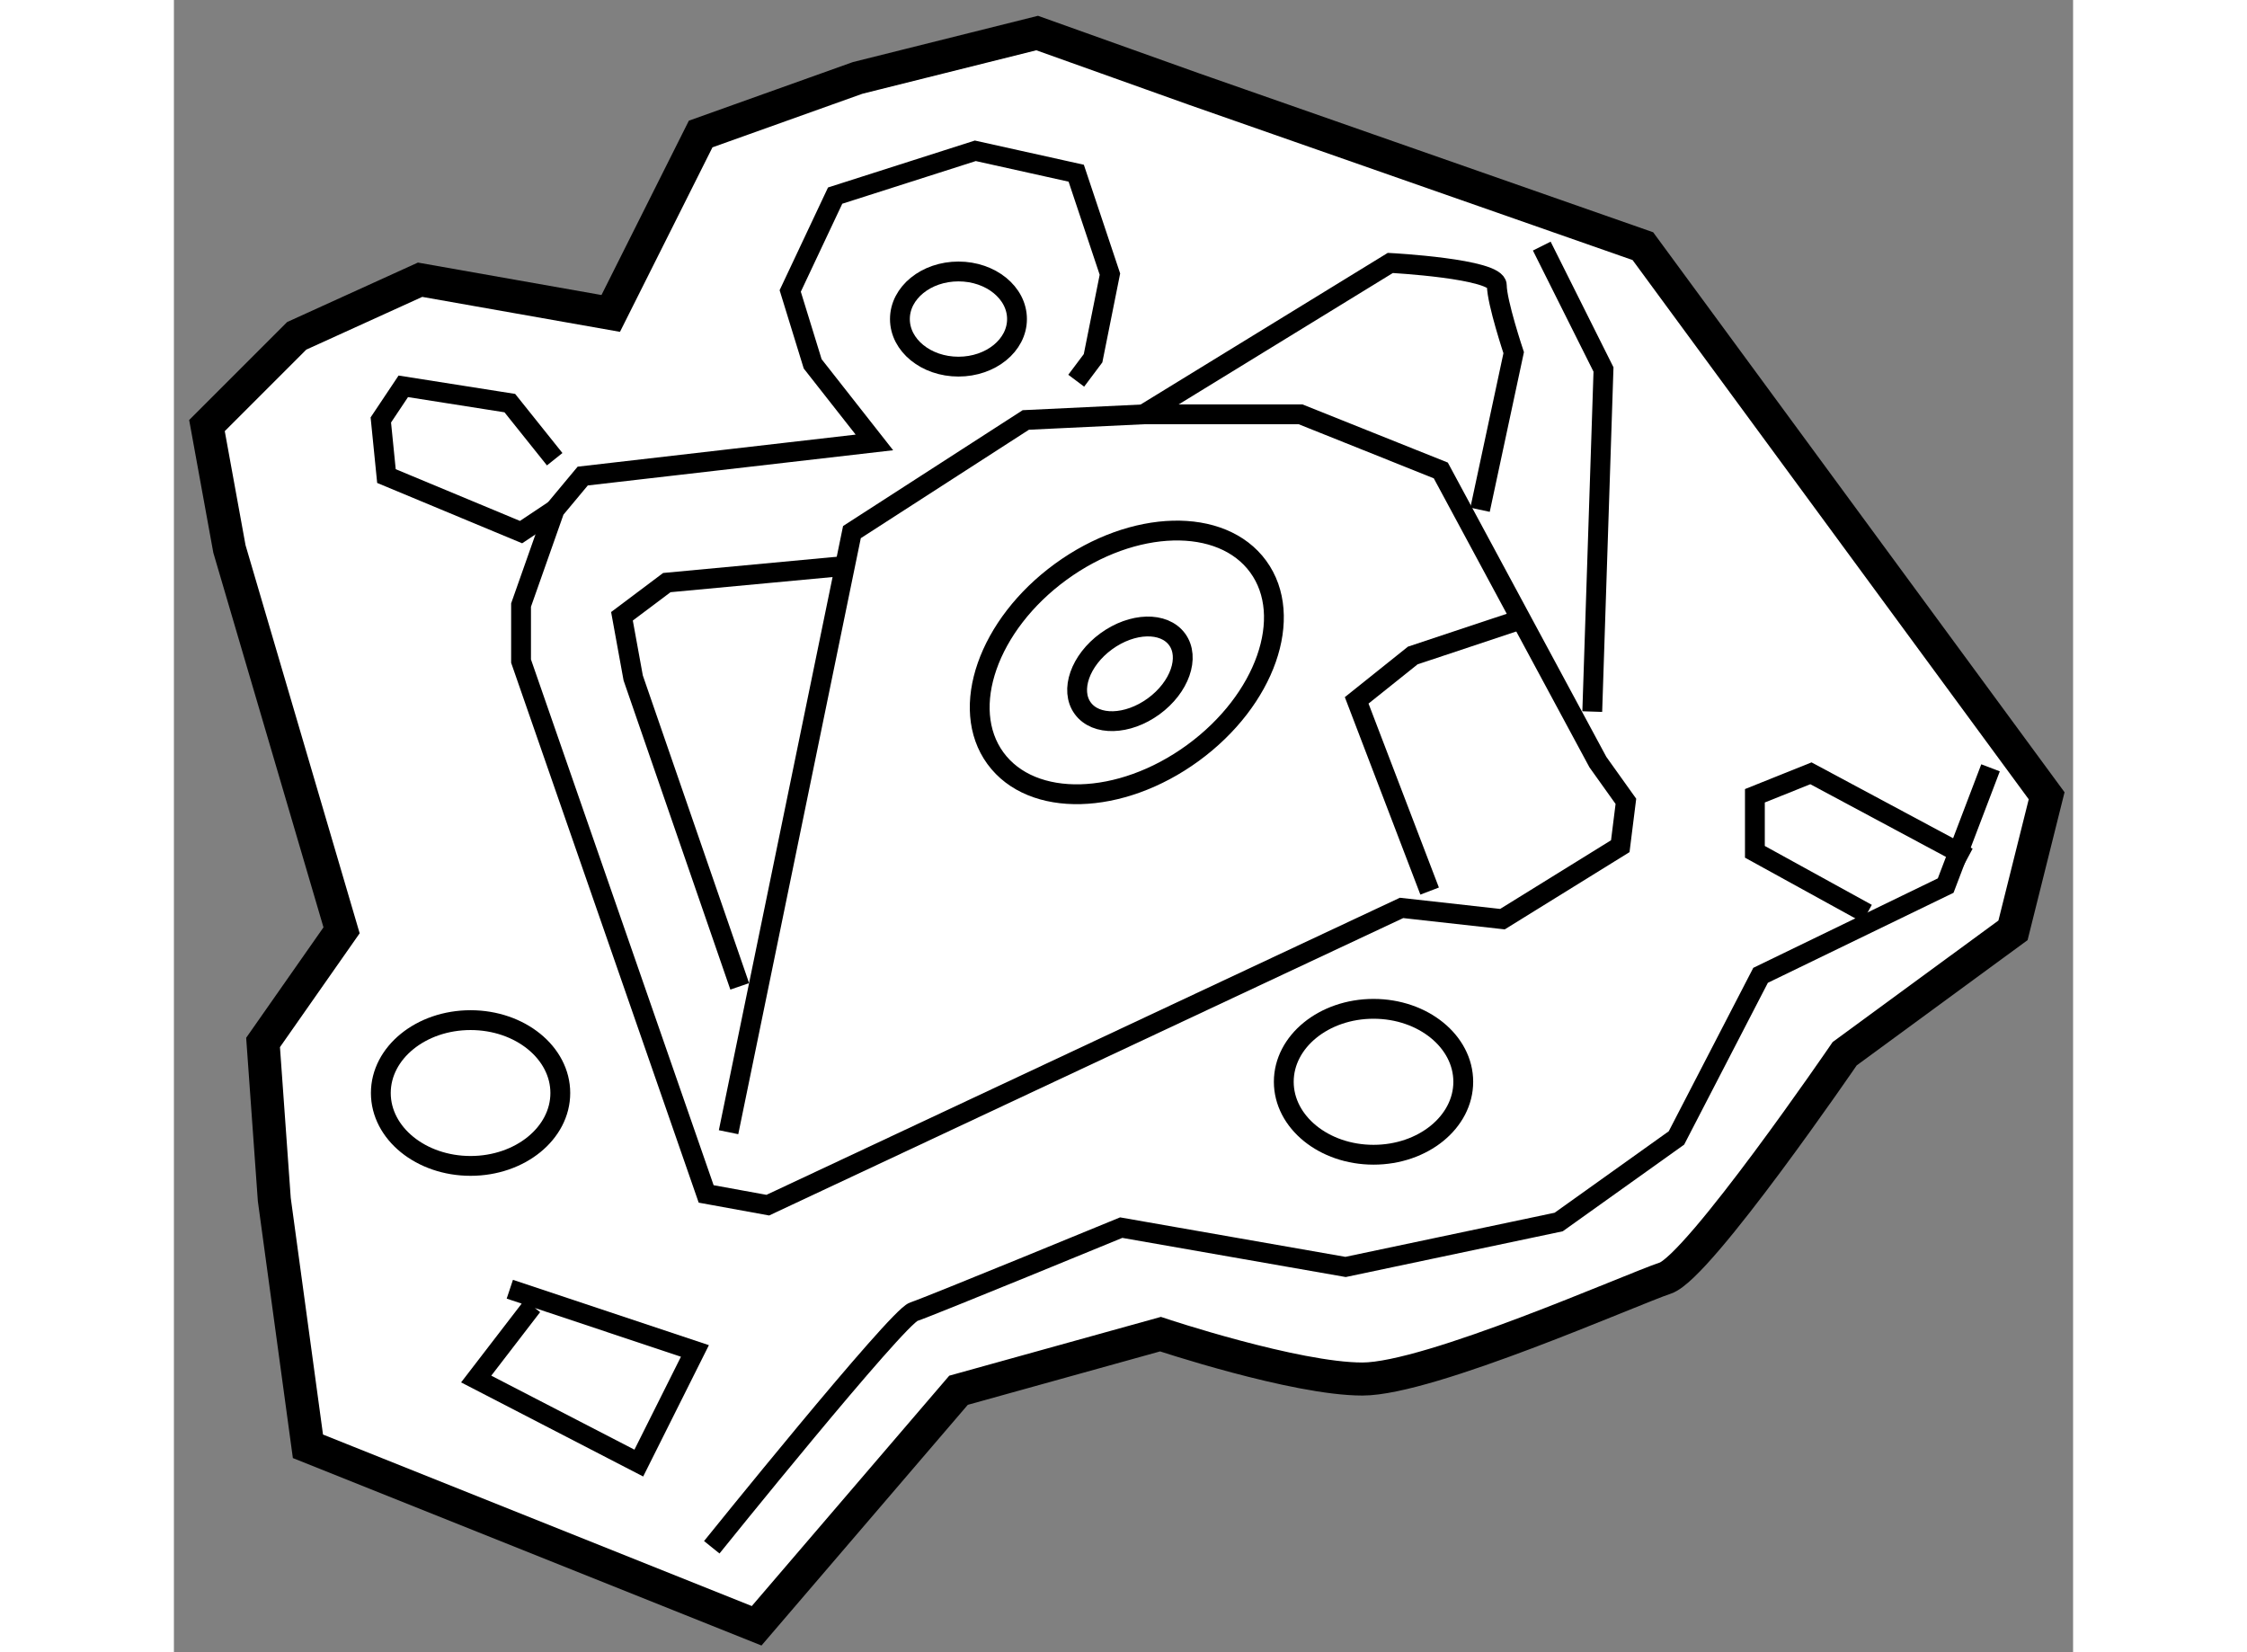
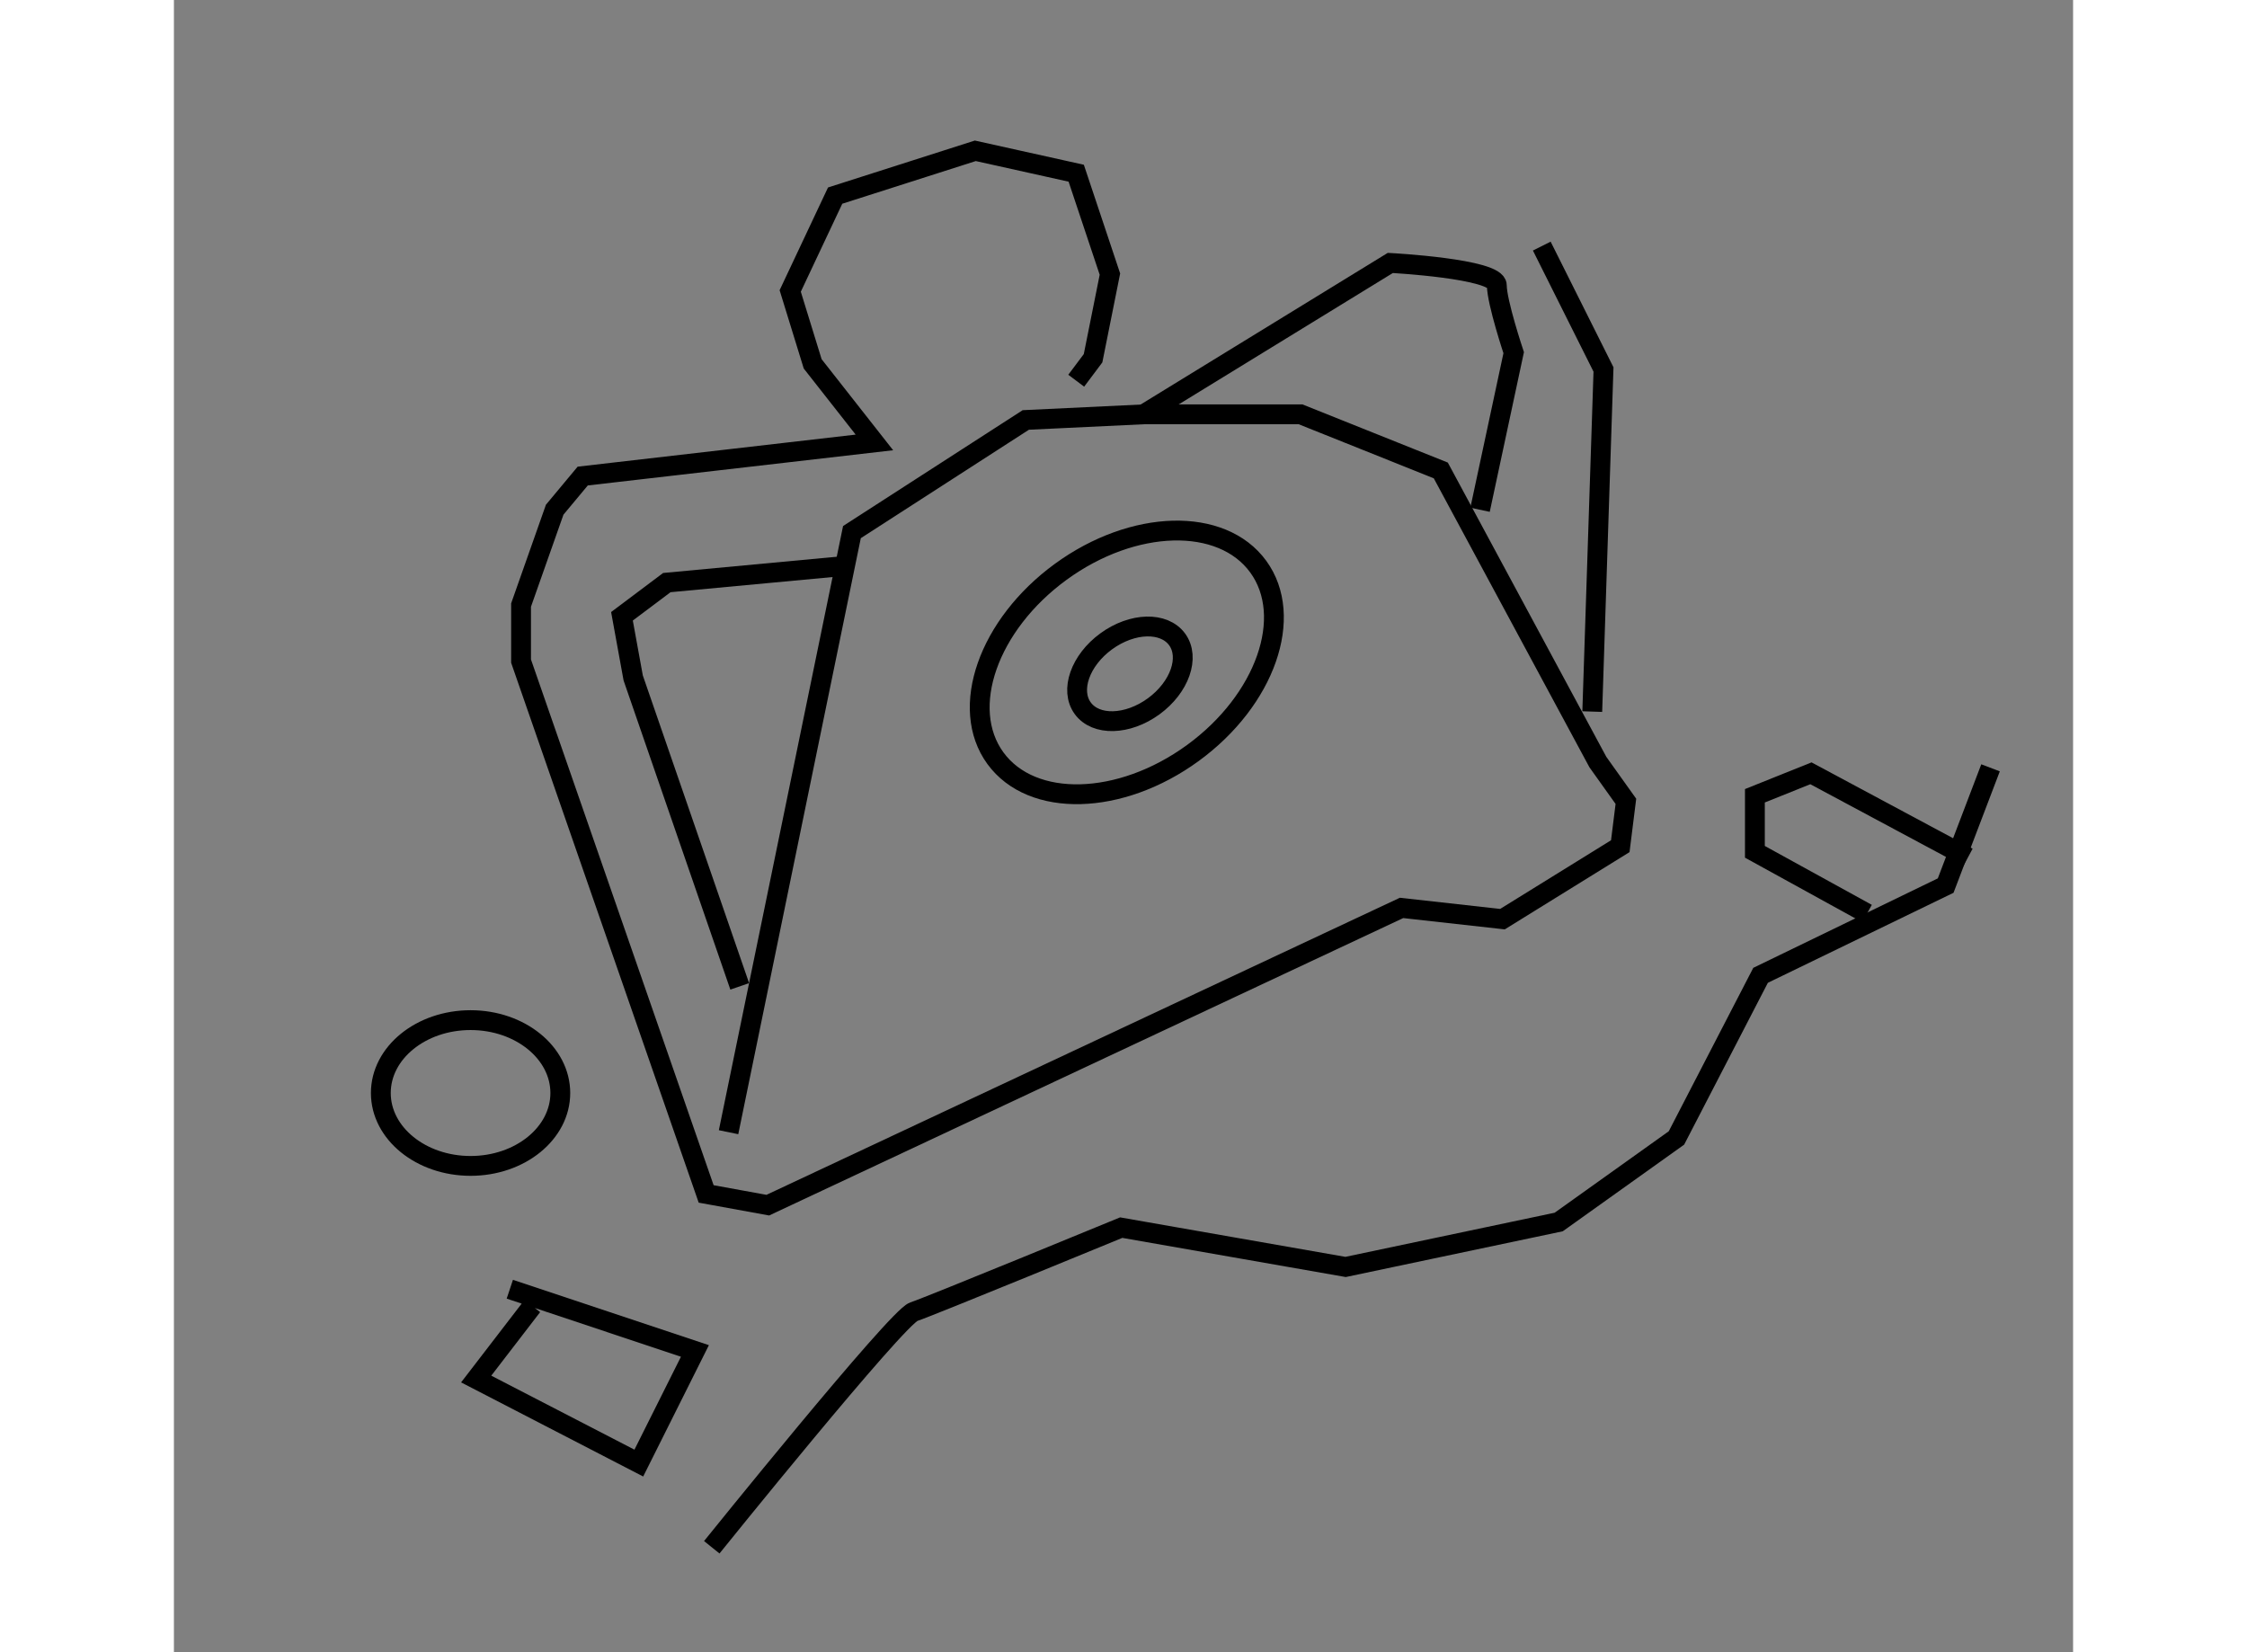
<svg xmlns="http://www.w3.org/2000/svg" version="1.1" x="0px" y="0px" width="244.8px" height="180px" viewBox="111.211 124.979 28.739 25.002" enable-background="new 0 0 244.8 180" xml:space="preserve">
  <rect x="111.211" y="124.979" width="28.739" height="25.002" fill="#808080" stroke="none" />
  <g>
-     <path fill="#FFFFFF" stroke="#000000" stroke-width="0.5" d="M117.821,129.722l-2.885-0.51l-1.867,0.849l-1.358,1.358l0.34,1.867     l1.697,5.771l-1.188,1.697l0.17,2.377l0.509,3.734l6.79,2.716l3.055-3.564l3.056-0.849c0,0,2.037,0.679,3.056,0.679     s4.073-1.358,4.583-1.527c0.509-0.17,2.715-3.396,2.715-3.396l2.547-1.867l0.509-2.036l-6.11-8.317l-6.789-2.376l-2.377-0.849     l-2.716,0.679l-2.376,0.849L117.821,129.722z" />
    <polyline fill="none" stroke="#000000" stroke-width="0.3" points="119.604,142.112 121.471,133.031 124.102,131.334      125.884,131.249 128.261,131.249 130.382,132.098 132.759,136.511 133.183,137.105 133.098,137.784 131.315,138.888      129.788,138.718 120.198,143.216 119.265,143.046 116.464,134.983 116.464,134.135 116.973,132.692 117.397,132.183      121.811,131.674 120.877,130.485 120.537,129.382 121.217,127.939 123.338,127.261 124.865,127.6 125.375,129.127 125.12,130.4      124.865,130.74   " />
    <polyline fill="none" stroke="#000000" stroke-width="0.3" points="121.386,133.541 118.67,133.795 117.991,134.305      118.161,135.238 119.773,139.905   " />
    <path fill="none" stroke="#000000" stroke-width="0.3" d="M119.35,148.393c0,0,2.801-3.479,3.055-3.564     c0.255-0.085,3.141-1.273,3.141-1.273l3.395,0.595l3.225-0.68l1.782-1.272l1.273-2.461l2.801-1.358l0.679-1.782" />
    <path fill="none" stroke="#000000" stroke-width="0.3" d="M125.884,131.249l3.734-2.291c0,0,1.612,0.085,1.612,0.339     c0,0.255,0.255,1.019,0.255,1.019l-0.509,2.377" />
    <polyline fill="none" stroke="#000000" stroke-width="0.3" points="131.91,128.703 132.844,130.57 132.674,135.747   " />
    <polyline fill="none" stroke="#000000" stroke-width="0.3" points="116.634,144.743 115.785,145.847 118.246,147.119      119.095,145.422 116.294,144.488   " />
-     <polyline fill="none" stroke="#000000" stroke-width="0.3" points="116.973,131.928 116.294,131.079 114.682,130.825      114.342,131.334 114.427,132.183 116.464,133.031 116.973,132.692   " />
    <polyline fill="none" stroke="#000000" stroke-width="0.3" points="136.832,138.803 135.135,137.869 135.135,137.021      135.983,136.681 138.359,137.954   " />
-     <polyline fill="none" stroke="#000000" stroke-width="0.3" points="130.213,138.463 129.109,135.577 129.958,134.898      131.485,134.39   " />
-     <ellipse fill="none" stroke="#000000" stroke-width="0.3" cx="129.364" cy="141.349" rx="1.358" ry="1.104" />
    <ellipse fill="none" stroke="#000000" stroke-width="0.3" cx="115.7" cy="141.519" rx="1.358" ry="1.103" />
-     <ellipse fill="none" stroke="#000000" stroke-width="0.3" cx="123.083" cy="129.807" rx="0.886" ry="0.72" />
    <ellipse transform="matrix(0.808 -0.589 0.589 0.808 -55.424 99.904)" fill="none" stroke="#000000" stroke-width="0.3" cx="125.646" cy="135.03" rx="2.461" ry="1.697" />
    <ellipse transform="matrix(0.808 -0.589 0.589 0.808 -55.523 99.951)" fill="none" stroke="#000000" stroke-width="0.3" cx="125.69" cy="135.218" rx="0.884" ry="0.609" />
  </g>
</svg>